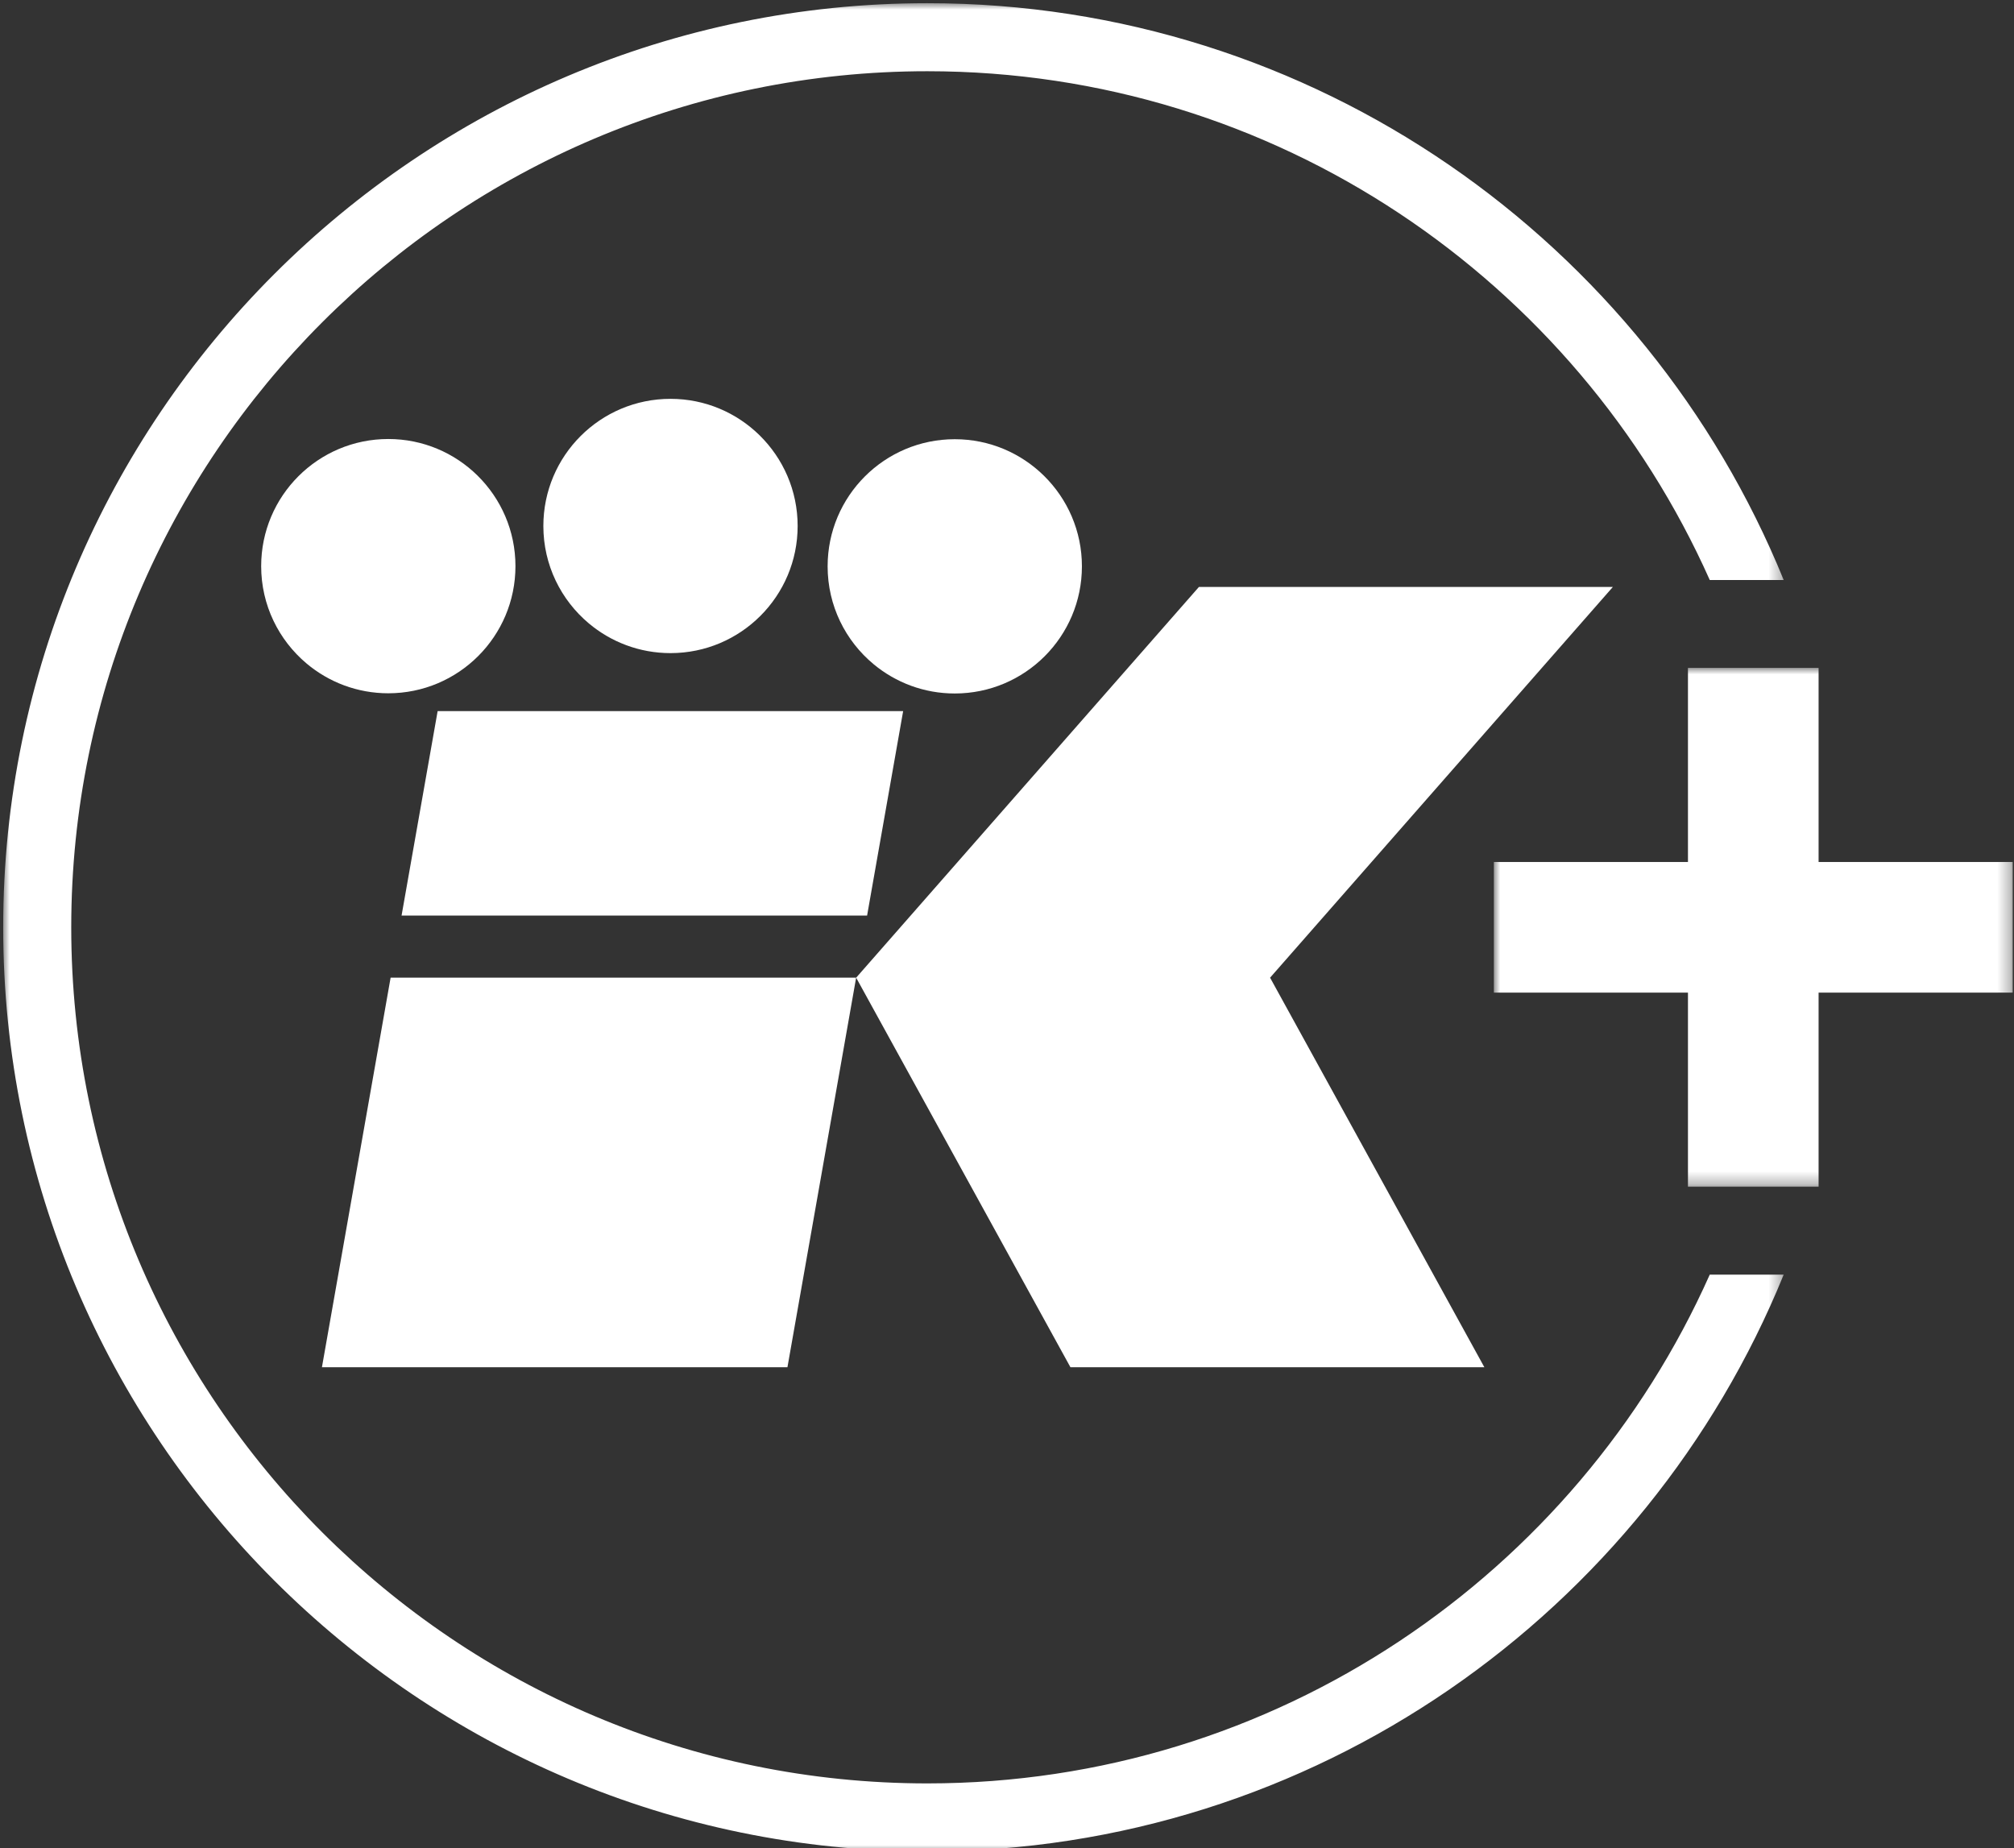
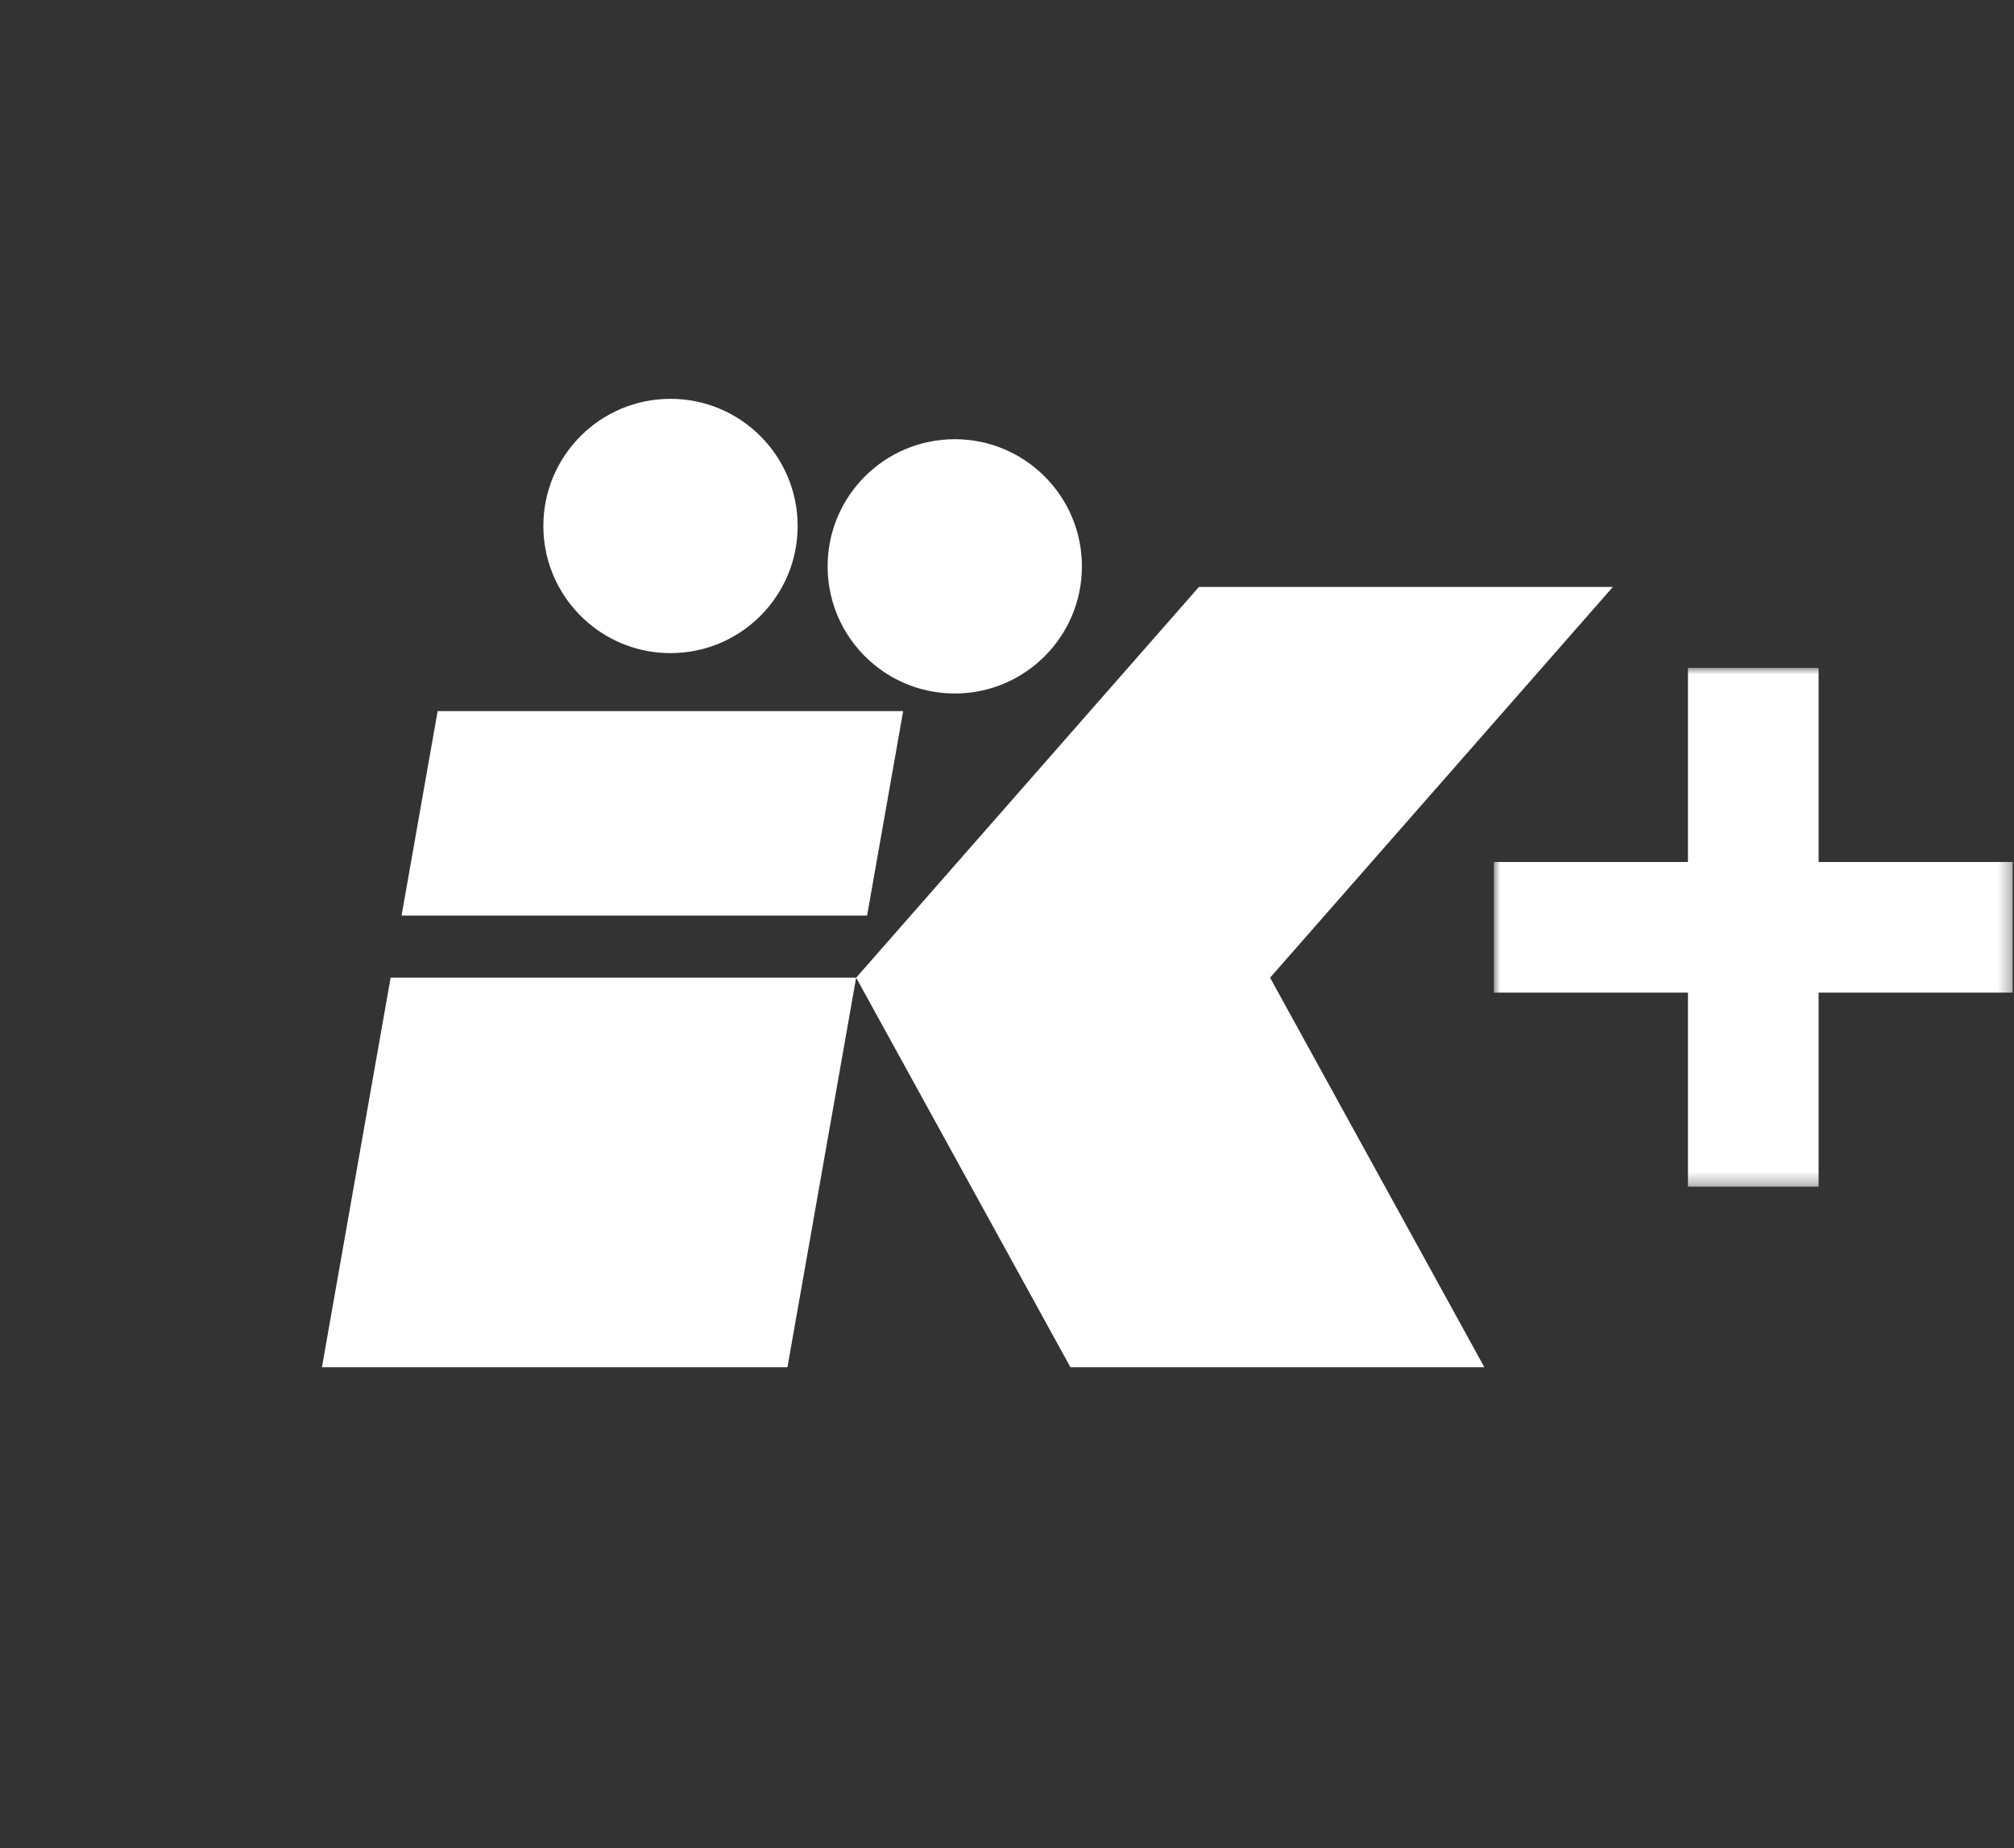
<svg xmlns="http://www.w3.org/2000/svg" xmlns:xlink="http://www.w3.org/1999/xlink" width="158px" height="145px" viewBox="0 0 158 145" version="1.1">
  <rect x="0" y="0" width="158" height="145" fill="#333333" stroke="none" />
  <title>KING_overhang </title>
  <defs>
-     <polygon id="path-1" points="0 0 139.683 0 139.683 145 0 145" />
    <polygon id="path-3" points="-2.09843281e-14 0 40.705 0 40.705 40.705 -2.09843281e-14 40.705" />
  </defs>
  <g id="KING_overhang-" stroke="none" stroke-width="1" fill="none" fill-rule="evenodd">
    <g id="Group-19" transform="translate(0.25, 0.25)">
      <g id="Group-3">
        <mask id="mask-2" fill="white">
          <use xlink:href="#path-1" />
        </mask>
        <g id="Clip-2" />
-         <path d="M133.882,99.748 C123.412,123.242 99.839,139.663 72.501,139.663 C35.467,139.663 5.339,109.534 5.339,72.5 C5.339,35.466 35.467,5.338 72.501,5.338 C99.839,5.338 123.412,21.758 133.882,45.253 L139.683,45.253 C128.891,18.74 102.845,-0 72.501,-0 C32.524,-0 -0,32.523 -0,72.5 C-0,112.477 32.524,145 72.501,145 C102.845,145 128.89,126.26 139.683,99.748 L133.882,99.748 Z" id="Fill-1" fill="#FFFFFF" mask="url(#mask-2)" />
      </g>
      <g id="Group-6" transform="translate(116.944, 52.147)">
        <mask id="mask-4" fill="white">
          <use xlink:href="#path-3" />
        </mask>
        <g id="Clip-5" />
        <polygon id="Fill-4" fill="#FFFFFF" mask="url(#mask-4)" points="37.879 15.229 25.476 15.229 25.476 2.826 25.476 0 22.65 0 18.054 0 15.228 0 15.228 2.826 15.228 15.229 2.826 15.229 -2.09843281e-14 15.229 -2.09843281e-14 18.055 -2.09843281e-14 22.651 -2.09843281e-14 25.477 2.826 25.477 15.228 25.477 15.228 37.88 15.228 40.705 18.054 40.705 22.65 40.705 25.476 40.705 25.476 37.88 25.476 25.477 37.879 25.477 40.705 25.477 40.705 22.651 40.705 18.055 40.705 15.229" />
      </g>
      <polygon id="Fill-7" fill="#FFFFFF" points="126.28 45.798 93.807 45.798 66.916 76.452 83.727 107.014 116.2 107.014 99.389 76.452" />
      <polygon id="Fill-9" fill="#FFFFFF" points="31.253 71.581 67.774 71.581 70.603 55.539 34.083 55.539" />
      <path d="M68.29,51.863 C70.017,53.295 72.234,54.156 74.652,54.156 C80.161,54.156 84.627,49.69 84.627,44.181 C84.627,41.403 83.49,38.892 81.658,37.083 C79.857,35.306 77.383,34.207 74.652,34.207 C69.144,34.207 64.678,38.672 64.678,44.181 C64.678,47.272 66.083,50.034 68.29,51.863" id="Fill-11" fill="#FFFFFF" />
      <path d="M45.941,48.654 C47.674,50.11 49.91,50.989 52.352,50.989 C57.86,50.989 62.326,46.523 62.326,41.015 C62.326,38.23 61.183,35.714 59.344,33.904 C57.544,32.133 55.076,31.04 52.352,31.04 C46.842,31.04 42.377,35.505 42.377,41.015 C42.377,44.082 43.763,46.825 45.941,48.654" id="Fill-13" fill="#FFFFFF" />
-       <path d="M40.188,44.166 C40.188,41.384 39.048,38.869 37.211,37.059 C35.41,35.287 32.94,34.191 30.213,34.191 C24.704,34.191 20.239,38.657 20.239,44.166 C20.239,47.233 21.624,49.974 23.801,51.804 C25.535,53.261 27.771,54.14 30.213,54.14 C35.722,54.14 40.188,49.674 40.188,44.166" id="Fill-15" fill="#FFFFFF" />
      <polygon id="Fill-17" fill="#FFFFFF" points="25.006 107.013 51.254 107.013 61.526 107.013 66.915 76.451 30.394 76.451" />
    </g>
  </g>
</svg>